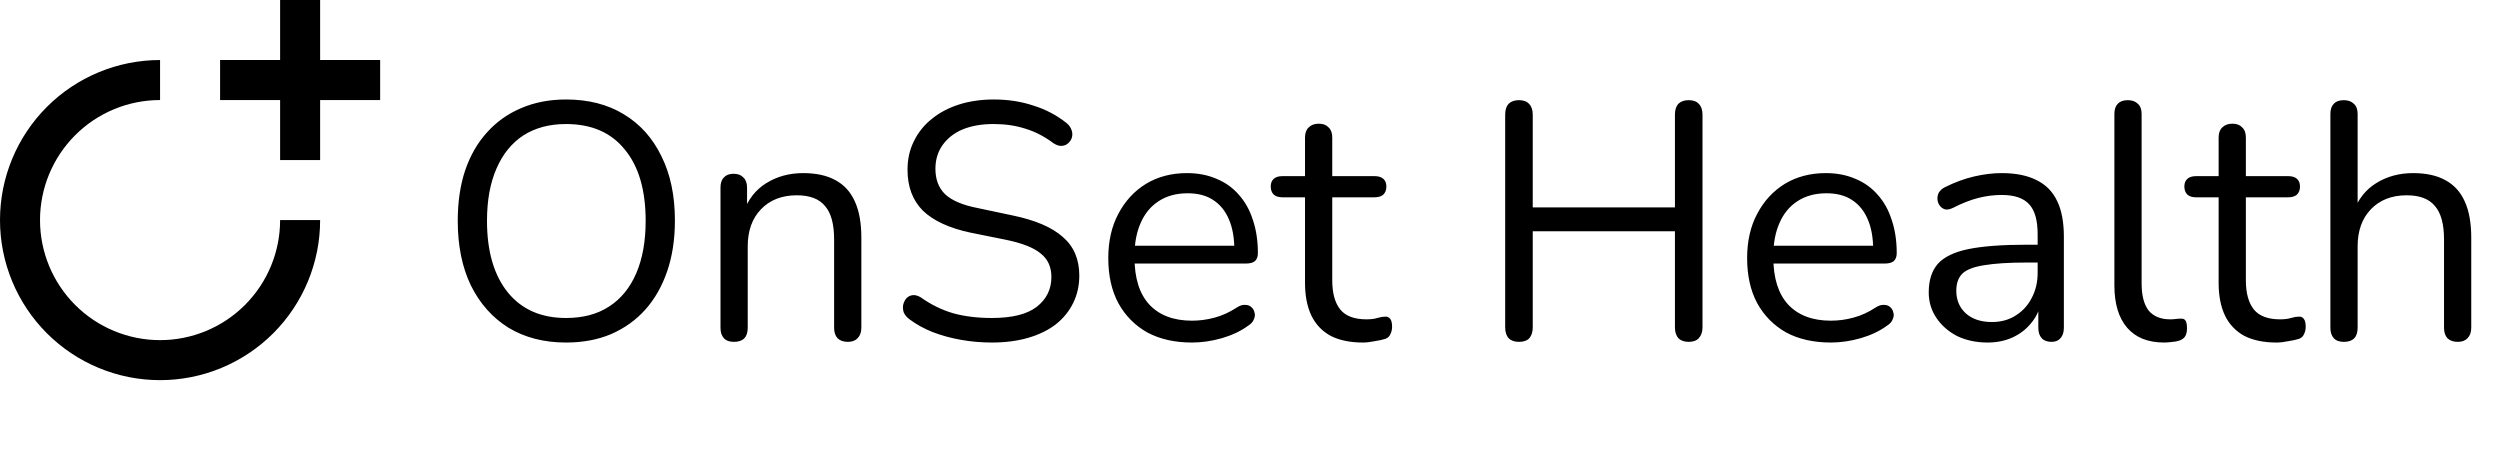
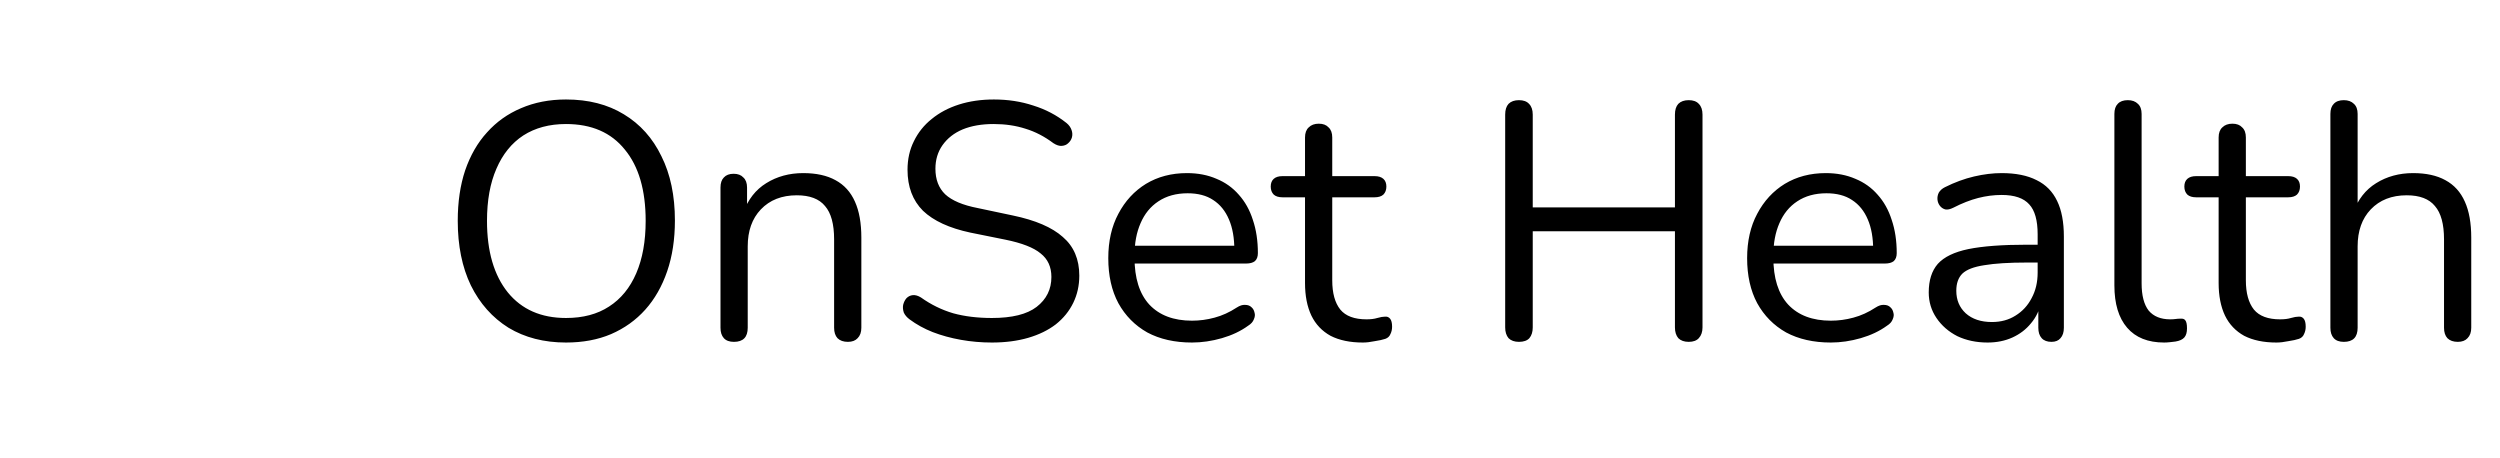
<svg xmlns="http://www.w3.org/2000/svg" width="486" height="89" viewBox="0 0 486 89" fill="none">
-   <path d="M31.116 66.122C37.306 66.122 43.242 63.664 47.618 59.287C51.995 54.91 54.454 48.974 54.454 42.785H62.233C62.233 51.038 58.954 58.952 53.119 64.788C47.284 70.623 39.369 73.901 31.116 73.901C22.864 73.901 14.949 70.623 9.114 64.788C3.278 58.952 0 51.038 0 42.785C0 34.532 3.278 26.618 9.114 20.783C14.949 14.947 22.864 11.669 31.116 11.669V19.448C24.927 19.448 18.991 21.907 14.615 26.283C10.238 30.66 7.779 36.596 7.779 42.785C7.779 48.974 10.238 54.91 14.615 59.287C18.991 63.664 24.927 66.122 31.116 66.122ZM62.233 11.669H73.901V19.448H62.233V31.116H54.454V19.448H42.785V11.669H54.454V0H62.233V11.669Z" fill="black" />
  <path d="M110.029 66.588C105.76 66.588 102.035 65.63 98.854 63.713C95.717 61.752 93.278 59.008 91.535 55.479C89.836 51.95 88.986 47.767 88.986 42.931C88.986 39.272 89.466 36.004 90.424 33.129C91.426 30.21 92.842 27.748 94.672 25.744C96.502 23.697 98.702 22.128 101.272 21.039C103.886 19.907 106.805 19.34 110.029 19.34C114.386 19.34 118.132 20.299 121.269 22.215C124.45 24.132 126.889 26.855 128.588 30.384C130.331 33.87 131.202 38.03 131.202 42.866C131.202 46.526 130.701 49.815 129.699 52.734C128.697 55.653 127.281 58.136 125.452 60.184C123.622 62.231 121.4 63.822 118.786 64.954C116.216 66.044 113.297 66.588 110.029 66.588ZM110.029 61.818C113.34 61.818 116.128 61.077 118.394 59.596C120.703 58.114 122.467 55.958 123.687 53.126C124.907 50.294 125.517 46.896 125.517 42.931C125.517 36.963 124.166 32.345 121.465 29.077C118.808 25.766 114.996 24.111 110.029 24.111C106.805 24.111 104.039 24.851 101.73 26.332C99.464 27.814 97.722 29.97 96.502 32.802C95.282 35.59 94.672 38.967 94.672 42.931C94.672 48.856 96.022 53.496 98.724 56.851C101.425 60.162 105.193 61.818 110.029 61.818ZM142.678 66.457C141.807 66.457 141.153 66.218 140.718 65.739C140.282 65.259 140.064 64.584 140.064 63.713V36.462C140.064 35.59 140.282 34.937 140.718 34.501C141.153 34.022 141.785 33.782 142.613 33.782C143.44 33.782 144.072 34.022 144.508 34.501C144.987 34.937 145.227 35.59 145.227 36.462V42.082L144.508 41.298C145.423 38.771 146.904 36.876 148.952 35.612C151.043 34.305 153.439 33.652 156.14 33.652C158.667 33.652 160.758 34.109 162.414 35.024C164.113 35.939 165.376 37.333 166.204 39.206C167.032 41.036 167.446 43.367 167.446 46.199V63.713C167.446 64.584 167.206 65.259 166.727 65.739C166.291 66.218 165.659 66.457 164.832 66.457C163.96 66.457 163.285 66.218 162.806 65.739C162.37 65.259 162.152 64.584 162.152 63.713V46.526C162.152 43.563 161.564 41.407 160.388 40.056C159.255 38.662 157.425 37.965 154.898 37.965C151.979 37.965 149.649 38.88 147.906 40.709C146.207 42.496 145.357 44.892 145.357 47.898V63.713C145.357 65.543 144.464 66.457 142.678 66.457ZM192.825 66.588C190.777 66.588 188.773 66.414 186.813 66.065C184.852 65.717 183.022 65.216 181.323 64.562C179.668 63.909 178.165 63.081 176.814 62.079C176.291 61.687 175.921 61.251 175.703 60.772C175.529 60.249 175.485 59.748 175.573 59.269C175.703 58.746 175.921 58.31 176.226 57.962C176.575 57.613 176.988 57.417 177.468 57.374C177.947 57.33 178.47 57.483 179.036 57.831C180.997 59.225 183.088 60.249 185.31 60.903C187.532 61.513 190.037 61.818 192.825 61.818C196.746 61.818 199.643 61.099 201.517 59.661C203.433 58.18 204.392 56.241 204.392 53.845C204.392 51.884 203.695 50.36 202.301 49.27C200.95 48.138 198.663 47.245 195.439 46.591L188.643 45.219C184.547 44.347 181.476 42.931 179.428 40.971C177.424 38.967 176.422 36.309 176.422 32.998C176.422 30.951 176.836 29.099 177.664 27.444C178.492 25.744 179.646 24.307 181.127 23.13C182.609 21.91 184.373 20.974 186.421 20.32C188.468 19.667 190.734 19.34 193.217 19.34C195.962 19.34 198.51 19.732 200.863 20.516C203.259 21.257 205.416 22.39 207.333 23.915C207.812 24.307 208.139 24.764 208.313 25.287C208.487 25.766 208.509 26.245 208.378 26.725C208.248 27.16 208.008 27.531 207.659 27.836C207.354 28.141 206.941 28.315 206.418 28.358C205.939 28.402 205.394 28.228 204.784 27.836C203.041 26.529 201.233 25.592 199.36 25.026C197.487 24.416 195.417 24.111 193.152 24.111C190.843 24.111 188.839 24.459 187.14 25.156C185.484 25.853 184.177 26.877 183.219 28.228C182.304 29.535 181.846 31.059 181.846 32.802C181.846 34.893 182.478 36.549 183.741 37.769C185.048 38.989 187.161 39.882 190.08 40.448L196.877 41.886C201.277 42.801 204.523 44.195 206.614 46.068C208.749 47.898 209.816 50.403 209.816 53.584C209.816 55.5 209.424 57.265 208.64 58.877C207.855 60.489 206.723 61.883 205.241 63.059C203.76 64.192 201.974 65.063 199.883 65.673C197.792 66.283 195.439 66.588 192.825 66.588ZM231.724 66.588C228.369 66.588 225.472 65.935 223.032 64.628C220.636 63.277 218.762 61.382 217.412 58.942C216.105 56.502 215.451 53.584 215.451 50.185C215.451 46.874 216.105 43.999 217.412 41.559C218.719 39.076 220.505 37.137 222.771 35.743C225.08 34.349 227.737 33.652 230.743 33.652C232.878 33.652 234.795 34.022 236.494 34.763C238.193 35.46 239.631 36.484 240.807 37.834C242.027 39.185 242.942 40.819 243.552 42.735C244.205 44.652 244.532 46.809 244.532 49.205C244.532 49.902 244.336 50.425 243.944 50.773C243.552 51.078 242.986 51.231 242.245 51.231H219.503V47.767H241.003L239.958 48.617C239.958 46.264 239.609 44.282 238.912 42.67C238.215 41.014 237.191 39.751 235.841 38.88C234.534 38.008 232.878 37.573 230.874 37.573C228.652 37.573 226.757 38.096 225.189 39.141C223.664 40.143 222.509 41.559 221.725 43.389C220.941 45.175 220.549 47.266 220.549 49.663V50.055C220.549 54.063 221.507 57.112 223.424 59.204C225.385 61.295 228.151 62.34 231.724 62.34C233.205 62.34 234.664 62.144 236.102 61.752C237.583 61.36 239.021 60.707 240.415 59.792C241.025 59.4 241.57 59.225 242.049 59.269C242.572 59.269 242.986 59.421 243.29 59.726C243.595 59.988 243.791 60.336 243.879 60.772C244.009 61.164 243.966 61.6 243.748 62.079C243.574 62.558 243.203 62.972 242.637 63.321C241.199 64.366 239.5 65.172 237.54 65.739C235.579 66.305 233.64 66.588 231.724 66.588ZM264.936 66.588C262.453 66.588 260.362 66.153 258.663 65.281C257.007 64.366 255.765 63.059 254.938 61.36C254.11 59.617 253.696 57.505 253.696 55.021V38.357H249.317C248.577 38.357 248.01 38.183 247.618 37.834C247.226 37.442 247.03 36.919 247.03 36.266C247.03 35.612 247.226 35.111 247.618 34.763C248.01 34.414 248.577 34.24 249.317 34.24H253.696V26.725C253.696 25.853 253.936 25.2 254.415 24.764C254.894 24.285 255.548 24.045 256.375 24.045C257.203 24.045 257.835 24.285 258.27 24.764C258.75 25.2 258.989 25.853 258.989 26.725V34.24H267.223C267.964 34.24 268.53 34.414 268.922 34.763C269.315 35.111 269.511 35.612 269.511 36.266C269.511 36.919 269.315 37.442 268.922 37.834C268.53 38.183 267.964 38.357 267.223 38.357H258.989V54.498C258.989 56.982 259.512 58.877 260.558 60.184C261.603 61.447 263.302 62.079 265.655 62.079C266.483 62.079 267.18 61.992 267.746 61.818C268.356 61.643 268.857 61.556 269.249 61.556C269.641 61.513 269.968 61.643 270.229 61.948C270.491 62.253 270.622 62.776 270.622 63.517C270.622 64.04 270.513 64.519 270.295 64.954C270.121 65.39 269.794 65.695 269.315 65.869C268.792 66.044 268.095 66.196 267.223 66.327C266.396 66.501 265.633 66.588 264.936 66.588ZM295.286 66.457C294.415 66.457 293.739 66.218 293.26 65.739C292.825 65.216 292.607 64.519 292.607 63.647V22.281C292.607 21.366 292.825 20.669 293.26 20.19C293.739 19.71 294.415 19.471 295.286 19.471C296.157 19.471 296.811 19.71 297.247 20.19C297.726 20.669 297.965 21.366 297.965 22.281V40.318H325.608V22.281C325.608 21.366 325.826 20.669 326.262 20.19C326.741 19.71 327.417 19.471 328.288 19.471C329.159 19.471 329.813 19.71 330.248 20.19C330.728 20.669 330.967 21.366 330.967 22.281V63.647C330.967 64.519 330.728 65.216 330.248 65.739C329.813 66.218 329.159 66.457 328.288 66.457C327.417 66.457 326.741 66.218 326.262 65.739C325.826 65.216 325.608 64.519 325.608 63.647V44.957H297.965V63.647C297.965 64.519 297.748 65.216 297.312 65.739C296.876 66.218 296.201 66.457 295.286 66.457ZM355.914 66.588C352.559 66.588 349.662 65.935 347.222 64.628C344.826 63.277 342.953 61.382 341.602 58.942C340.295 56.502 339.642 53.584 339.642 50.185C339.642 46.874 340.295 43.999 341.602 41.559C342.909 39.076 344.696 37.137 346.961 35.743C349.27 34.349 351.928 33.652 354.934 33.652C357.069 33.652 358.985 34.022 360.685 34.763C362.384 35.46 363.821 36.484 364.998 37.834C366.218 39.185 367.132 40.819 367.742 42.735C368.396 44.652 368.723 46.809 368.723 49.205C368.723 49.902 368.527 50.425 368.134 50.773C367.742 51.078 367.176 51.231 366.435 51.231H343.694V47.767H365.194L364.148 48.617C364.148 46.264 363.8 44.282 363.103 42.67C362.405 41.014 361.382 39.751 360.031 38.88C358.724 38.008 357.069 37.573 355.064 37.573C352.843 37.573 350.947 38.096 349.379 39.141C347.854 40.143 346.7 41.559 345.915 43.389C345.131 45.175 344.739 47.266 344.739 49.663V50.055C344.739 54.063 345.698 57.112 347.615 59.204C349.575 61.295 352.342 62.34 355.914 62.34C357.395 62.34 358.855 62.144 360.292 61.752C361.774 61.36 363.211 60.707 364.606 59.792C365.216 59.4 365.76 59.225 366.239 59.269C366.762 59.269 367.176 59.421 367.481 59.726C367.786 59.988 367.982 60.336 368.069 60.772C368.2 61.164 368.156 61.6 367.938 62.079C367.764 62.558 367.394 62.972 366.827 63.321C365.39 64.366 363.691 65.172 361.73 65.739C359.77 66.305 357.831 66.588 355.914 66.588ZM386.382 66.588C384.204 66.588 382.243 66.174 380.5 65.347C378.801 64.475 377.451 63.299 376.449 61.818C375.447 60.336 374.946 58.681 374.946 56.851C374.946 54.498 375.534 52.647 376.71 51.296C377.93 49.946 379.912 48.987 382.657 48.421C385.445 47.855 389.236 47.571 394.028 47.571H396.969V51.035H394.093C390.564 51.035 387.776 51.209 385.728 51.558C383.724 51.863 382.308 52.407 381.481 53.191C380.697 53.976 380.304 55.087 380.304 56.524C380.304 58.31 380.914 59.77 382.134 60.903C383.398 62.035 385.097 62.602 387.232 62.602C388.974 62.602 390.499 62.188 391.806 61.36C393.157 60.532 394.202 59.4 394.943 57.962C395.727 56.524 396.119 54.869 396.119 52.995V45.545C396.119 42.844 395.575 40.906 394.485 39.729C393.396 38.509 391.61 37.9 389.127 37.9C387.602 37.9 386.077 38.096 384.552 38.488C383.027 38.88 381.415 39.511 379.716 40.383C379.106 40.688 378.584 40.797 378.148 40.709C377.712 40.579 377.364 40.339 377.102 39.991C376.841 39.642 376.688 39.25 376.645 38.814C376.601 38.335 376.688 37.878 376.906 37.442C377.168 37.006 377.56 36.658 378.083 36.397C379.999 35.438 381.895 34.741 383.768 34.305C385.641 33.87 387.428 33.652 389.127 33.652C391.871 33.652 394.137 34.109 395.923 35.024C397.709 35.895 399.038 37.246 399.909 39.076C400.781 40.862 401.216 43.171 401.216 46.003V63.713C401.216 64.584 400.999 65.259 400.563 65.739C400.171 66.218 399.583 66.457 398.798 66.457C397.971 66.457 397.339 66.218 396.903 65.739C396.468 65.259 396.25 64.584 396.25 63.713V58.615H396.838C396.489 60.271 395.814 61.687 394.812 62.863C393.854 64.04 392.656 64.954 391.218 65.608C389.78 66.261 388.168 66.588 386.382 66.588ZM420.709 66.588C417.572 66.588 415.176 65.63 413.52 63.713C411.865 61.796 411.037 59.051 411.037 55.479V22.15C411.037 21.279 411.255 20.625 411.69 20.19C412.126 19.71 412.779 19.471 413.651 19.471C414.479 19.471 415.132 19.71 415.611 20.19C416.09 20.625 416.33 21.279 416.33 22.15V55.087C416.33 57.439 416.788 59.204 417.702 60.38C418.661 61.513 420.055 62.079 421.885 62.079C422.277 62.079 422.625 62.057 422.93 62.014C423.235 61.97 423.54 61.948 423.845 61.948C424.325 61.905 424.651 62.014 424.826 62.275C425.043 62.536 425.152 63.059 425.152 63.843C425.152 64.628 424.978 65.216 424.63 65.608C424.281 66 423.715 66.261 422.93 66.392C422.582 66.436 422.212 66.479 421.82 66.523C421.427 66.566 421.057 66.588 420.709 66.588ZM442.543 66.588C440.059 66.588 437.968 66.153 436.269 65.281C434.613 64.366 433.372 63.059 432.544 61.36C431.716 59.617 431.302 57.505 431.302 55.021V38.357H426.924C426.183 38.357 425.617 38.183 425.225 37.834C424.833 37.442 424.637 36.919 424.637 36.266C424.637 35.612 424.833 35.111 425.225 34.763C425.617 34.414 426.183 34.24 426.924 34.24H431.302V26.725C431.302 25.853 431.542 25.2 432.021 24.764C432.5 24.285 433.154 24.045 433.982 24.045C434.81 24.045 435.441 24.285 435.877 24.764C436.356 25.2 436.596 25.853 436.596 26.725V34.24H444.83C445.57 34.24 446.137 34.414 446.529 34.763C446.921 35.111 447.117 35.612 447.117 36.266C447.117 36.919 446.921 37.442 446.529 37.834C446.137 38.183 445.57 38.357 444.83 38.357H436.596V54.498C436.596 56.982 437.119 58.877 438.164 60.184C439.21 61.447 440.909 62.079 443.261 62.079C444.089 62.079 444.786 61.992 445.353 61.818C445.963 61.643 446.464 61.556 446.856 61.556C447.248 61.513 447.575 61.643 447.836 61.948C448.097 62.253 448.228 62.776 448.228 63.517C448.228 64.04 448.119 64.519 447.901 64.954C447.727 65.39 447.4 65.695 446.921 65.869C446.398 66.044 445.701 66.196 444.83 66.327C444.002 66.501 443.24 66.588 442.543 66.588ZM455.643 66.457C454.772 66.457 454.118 66.218 453.683 65.739C453.247 65.259 453.029 64.584 453.029 63.713V22.15C453.029 21.279 453.247 20.625 453.683 20.19C454.118 19.71 454.772 19.471 455.643 19.471C456.471 19.471 457.125 19.71 457.604 20.19C458.083 20.625 458.323 21.279 458.323 22.15V41.298H457.473C458.388 38.771 459.869 36.876 461.917 35.612C464.008 34.305 466.404 33.652 469.105 33.652C471.632 33.652 473.723 34.109 475.379 35.024C477.078 35.939 478.341 37.333 479.169 39.206C479.997 41.036 480.411 43.367 480.411 46.199V63.713C480.411 64.584 480.171 65.259 479.692 65.739C479.256 66.218 478.625 66.457 477.797 66.457C476.926 66.457 476.25 66.218 475.771 65.739C475.335 65.259 475.118 64.584 475.118 63.713V46.526C475.118 43.563 474.529 41.407 473.353 40.056C472.22 38.662 470.391 37.965 467.864 37.965C464.945 37.965 462.614 38.88 460.871 40.709C459.172 42.496 458.323 44.892 458.323 47.898V63.713C458.323 65.543 457.429 66.457 455.643 66.457Z" fill="black" />
</svg>